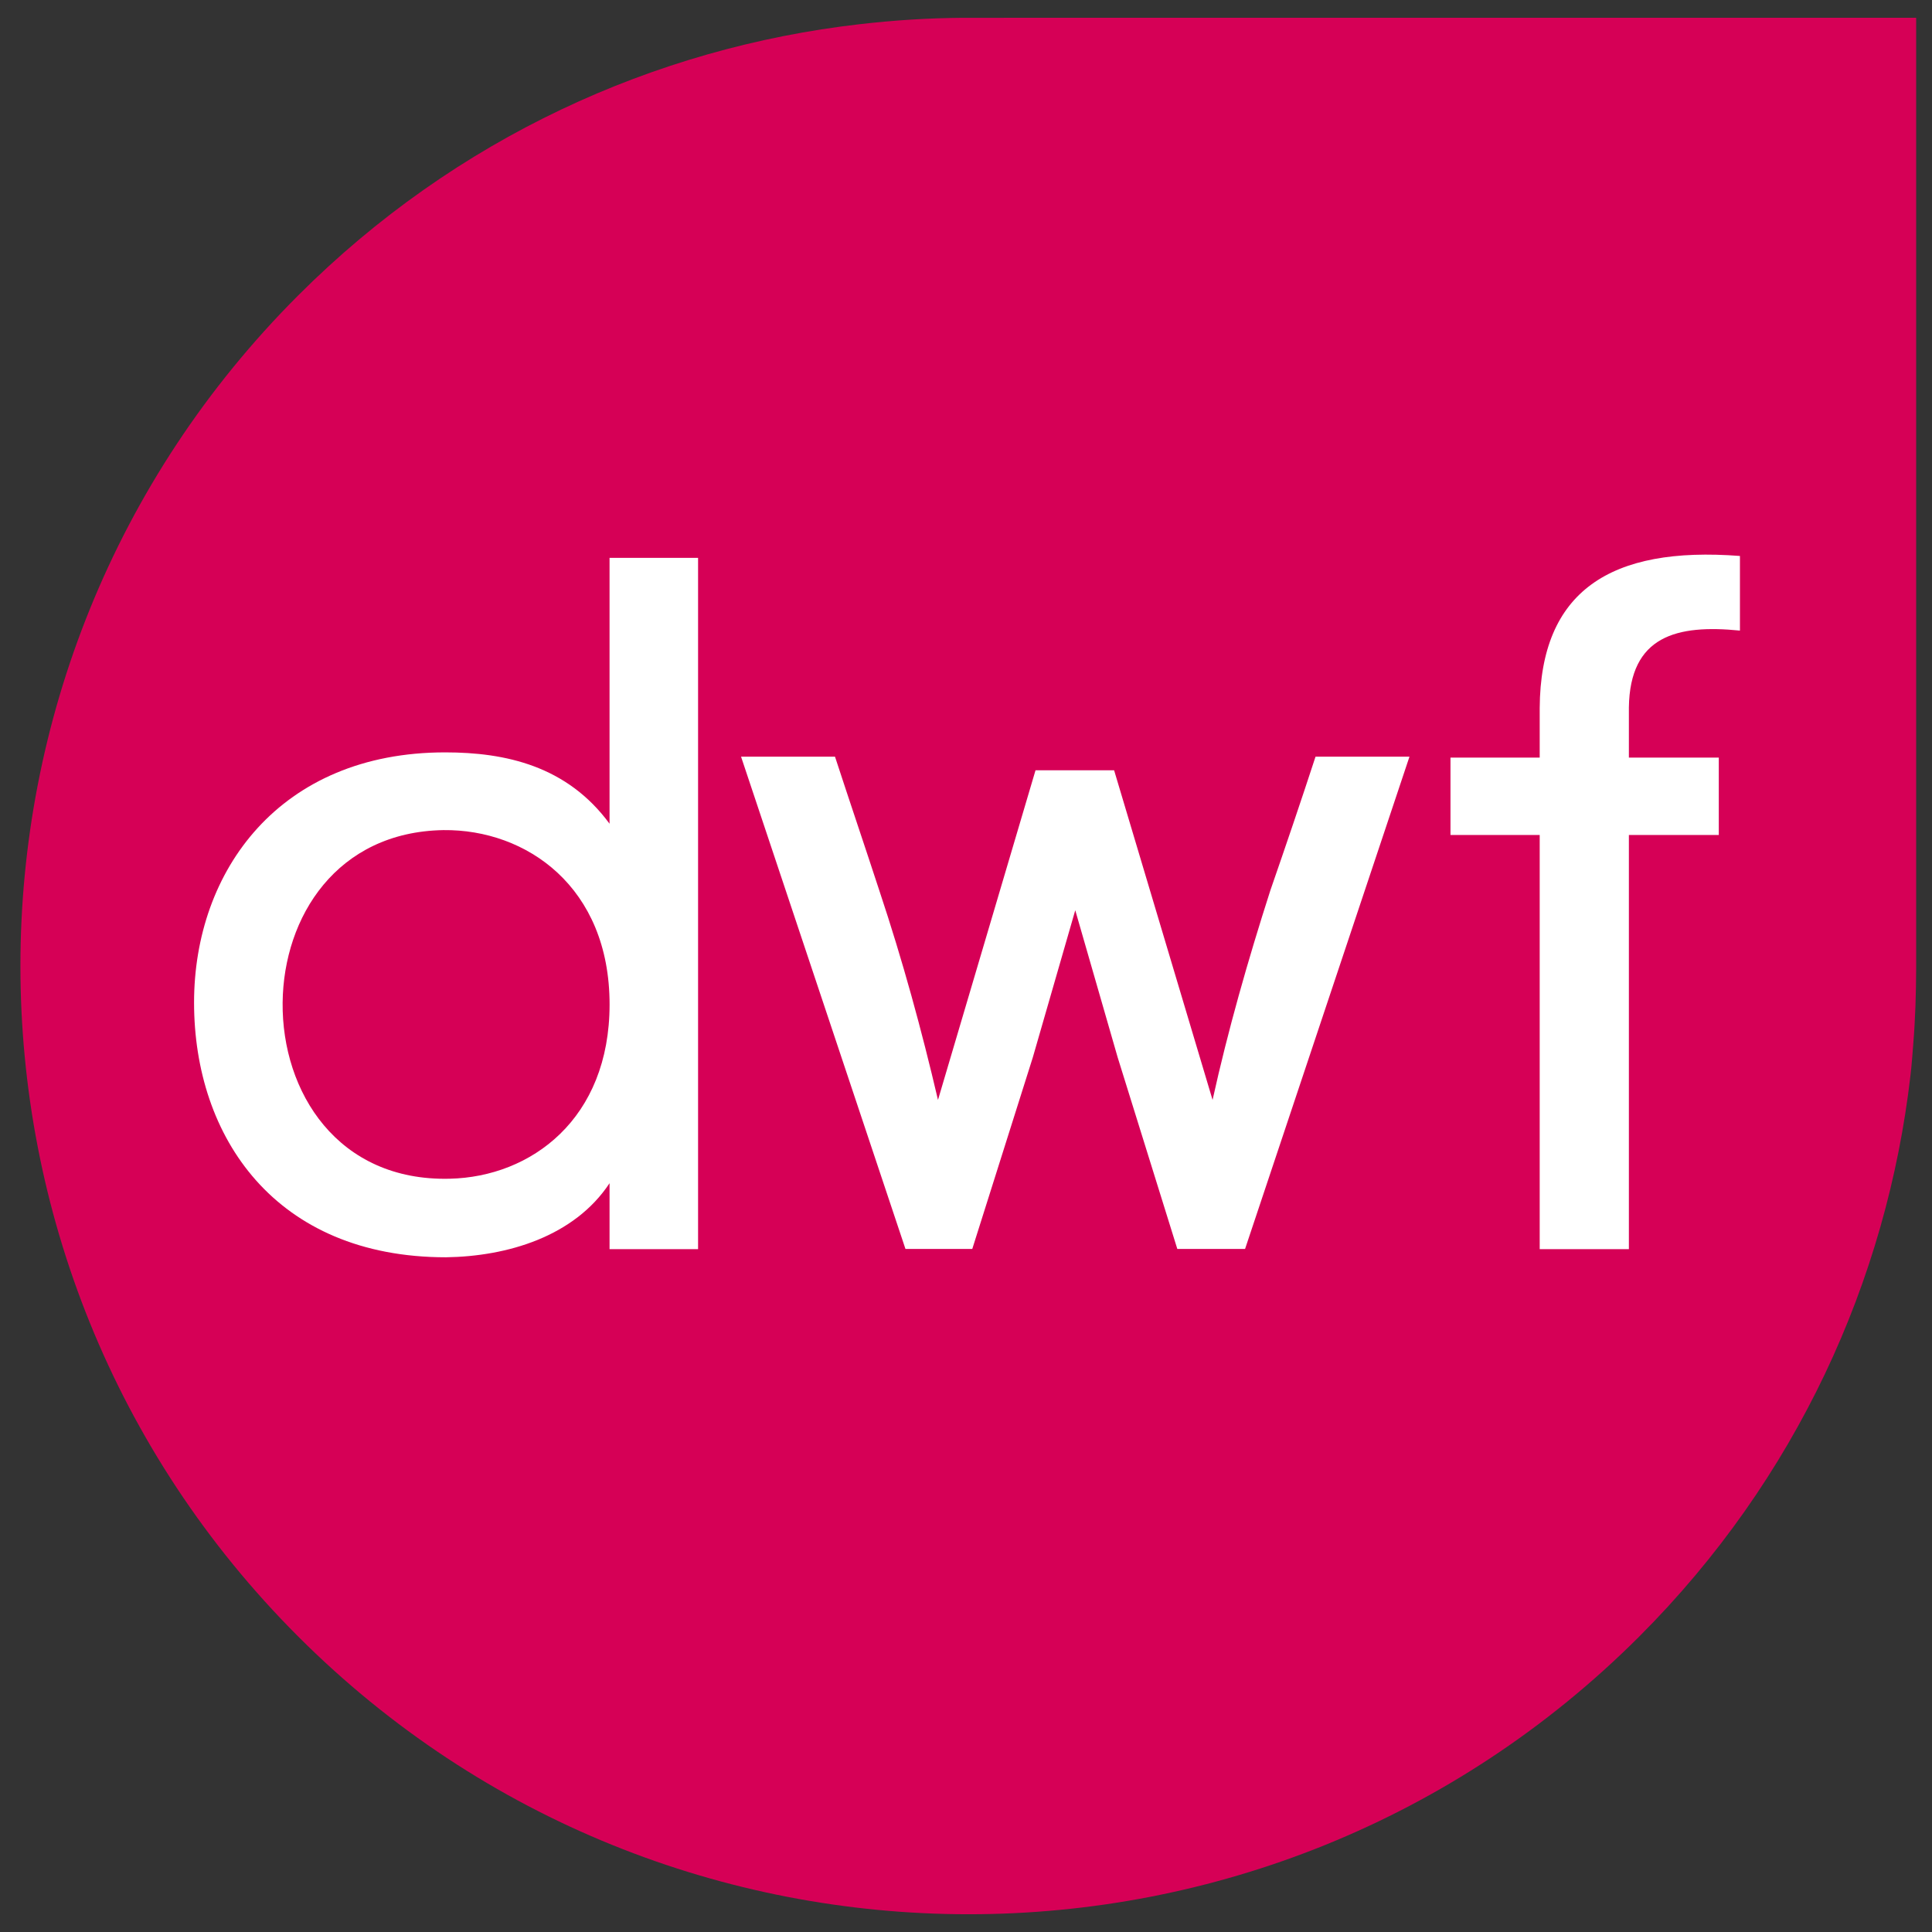
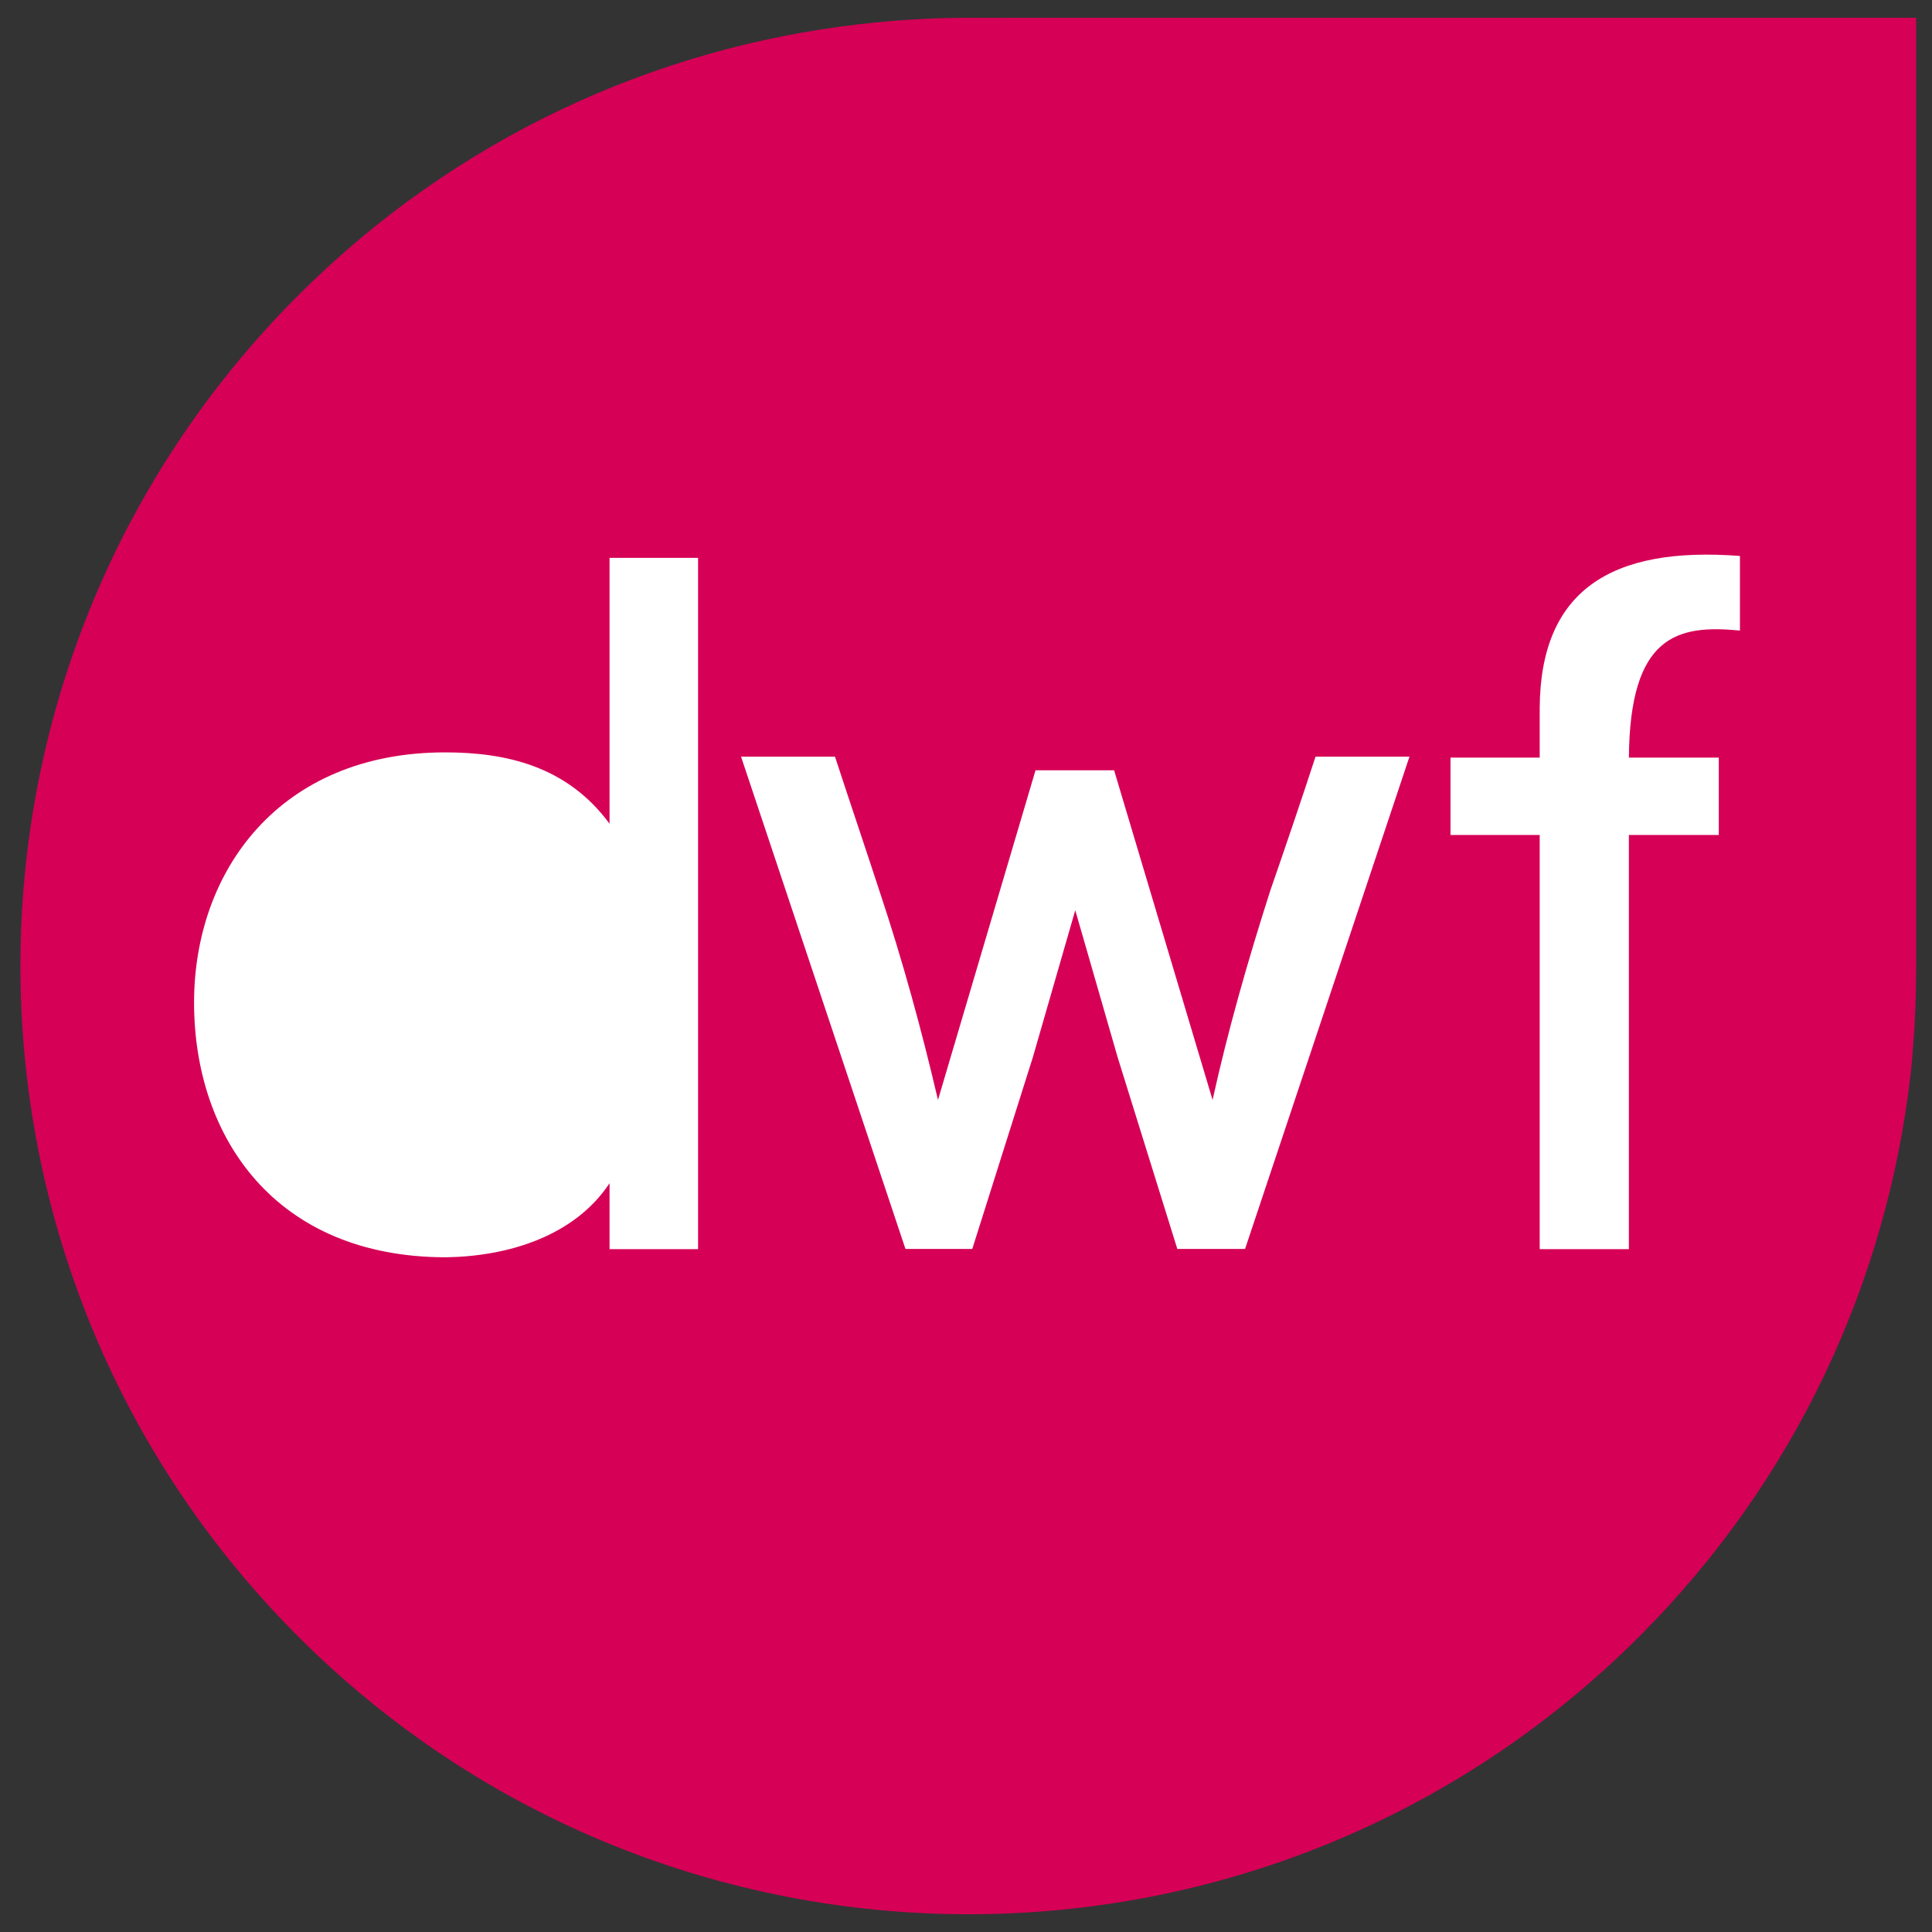
<svg xmlns="http://www.w3.org/2000/svg" width="56" height="56" viewBox="0 0 56 56" fill="none">
  <rect x="0" y="0" width="56" height="56" fill="#333333" stroke="none" />
  <path d="M55.541 0.515C55.541 0.515 55.541 27.779 55.541 28.07C55.538 28.809 55.516 29.548 55.455 30.286C55.431 30.579 55.412 30.871 55.377 31.163C54.692 37.108 52.075 42.874 47.515 47.435C36.781 58.169 19.377 58.169 8.643 47.435C-2.092 36.7 -2.092 19.296 8.643 8.563C13.205 4.001 18.973 1.384 24.921 0.701C25.919 0.586 26.921 0.522 27.924 0.516L55.541 0.515Z" fill="#D60056" />
  <path d="M20.234 16.17H17.668V23.876C16.438 22.201 14.657 21.808 12.903 21.808C8.112 21.808 5.625 25.238 5.625 29.06C5.625 32.961 7.981 36.443 12.929 36.443C14.709 36.417 16.647 35.841 17.668 34.296V36.207H20.234V16.17Z" fill="white" />
  <path d="M40.854 21.933H38.131C37.712 23.216 37.267 24.525 36.822 25.808C36.167 27.85 35.592 29.866 35.147 31.882L32.293 22.327H30.015L27.188 31.882C26.717 29.866 26.167 27.85 25.486 25.808C25.067 24.525 24.622 23.216 24.203 21.933H21.48L26.245 36.201H28.182L29.936 30.651L31.167 26.384L32.397 30.651L34.125 36.201H36.089L40.854 21.933Z" fill="white" />
-   <path d="M50.433 16.115C46.68 15.826 44.65 17.13 44.629 20.52C44.629 20.538 44.629 21.942 44.629 21.96H42.043V24.203H44.629V36.207H47.214V24.203H49.82V21.96H47.214C47.214 21.937 47.214 20.528 47.214 20.506C47.243 18.429 48.605 18.095 50.433 18.278V16.115Z" fill="white" />
-   <path d="M17.669 29.113C17.669 32.438 15.391 34.113 13.035 34.166C9.789 34.245 8.166 31.653 8.192 29.061C8.218 26.574 9.763 24.113 12.852 24.061C15.26 24.034 17.669 25.709 17.669 29.113Z" fill="#D60056" />
+   <path d="M50.433 16.115C46.68 15.826 44.65 17.13 44.629 20.52C44.629 20.538 44.629 21.942 44.629 21.96H42.043V24.203H44.629V36.207H47.214V24.203H49.82V21.96H47.214C47.243 18.429 48.605 18.095 50.433 18.278V16.115Z" fill="white" />
</svg>